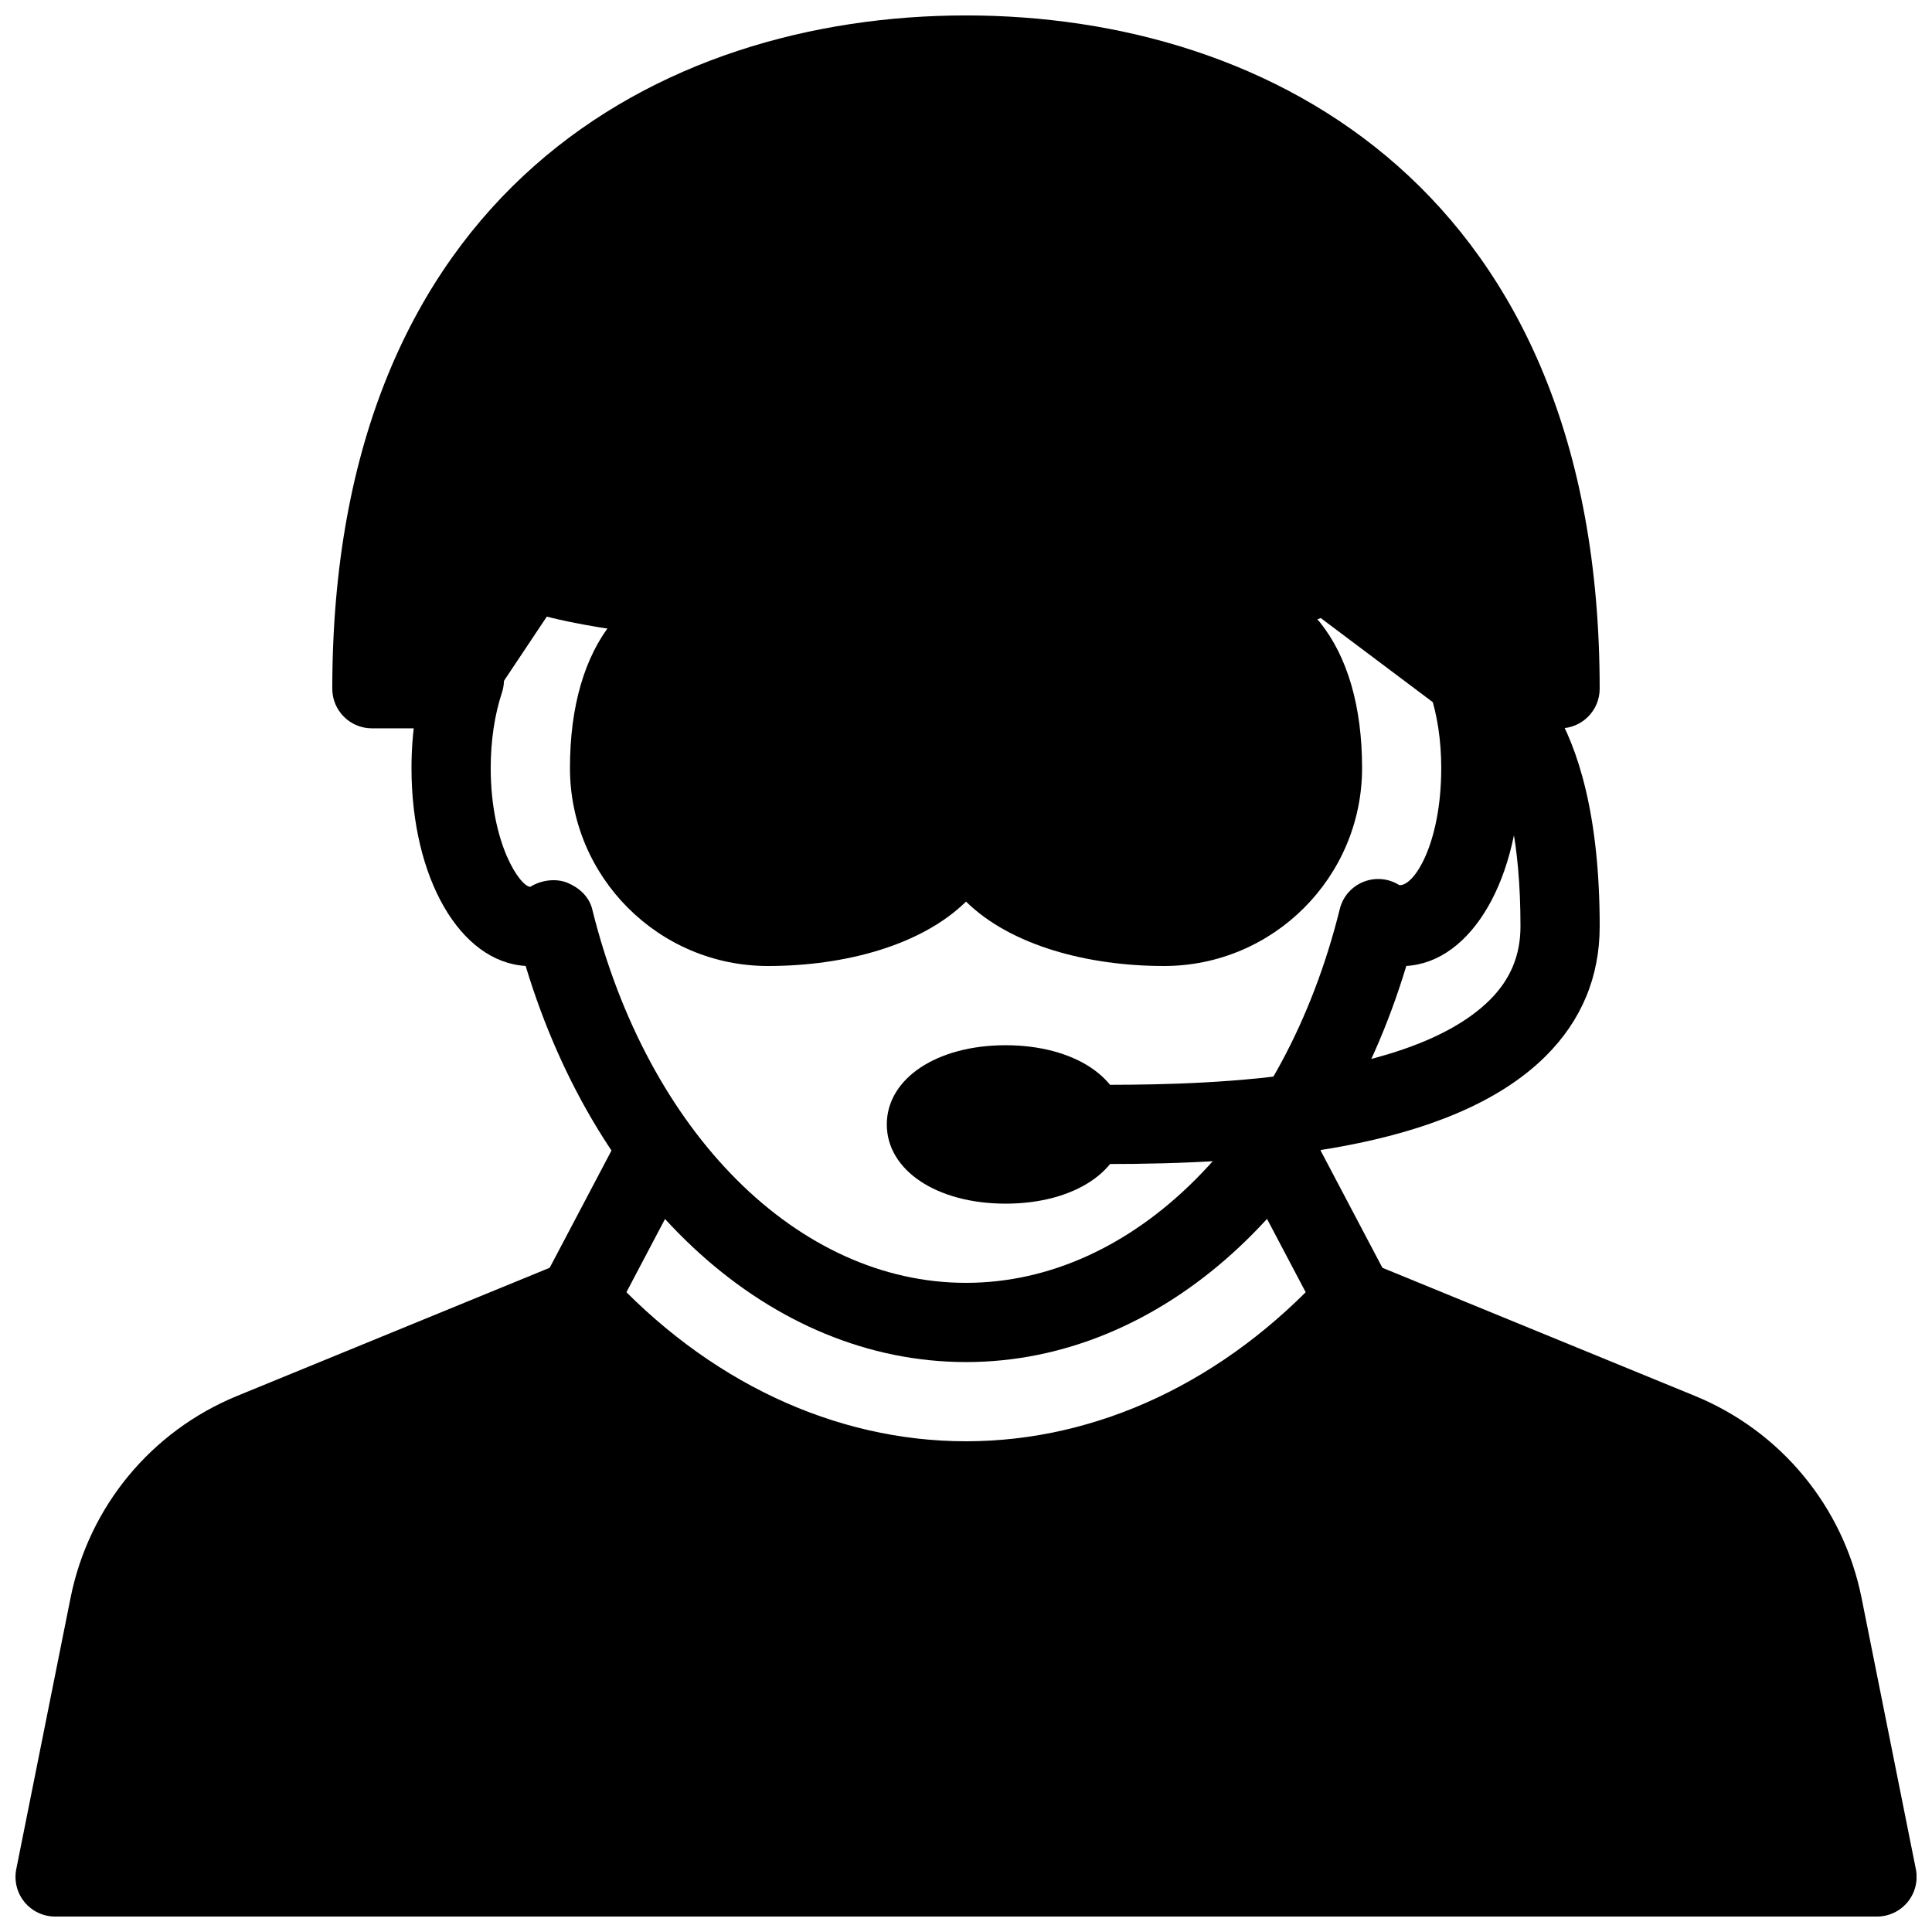
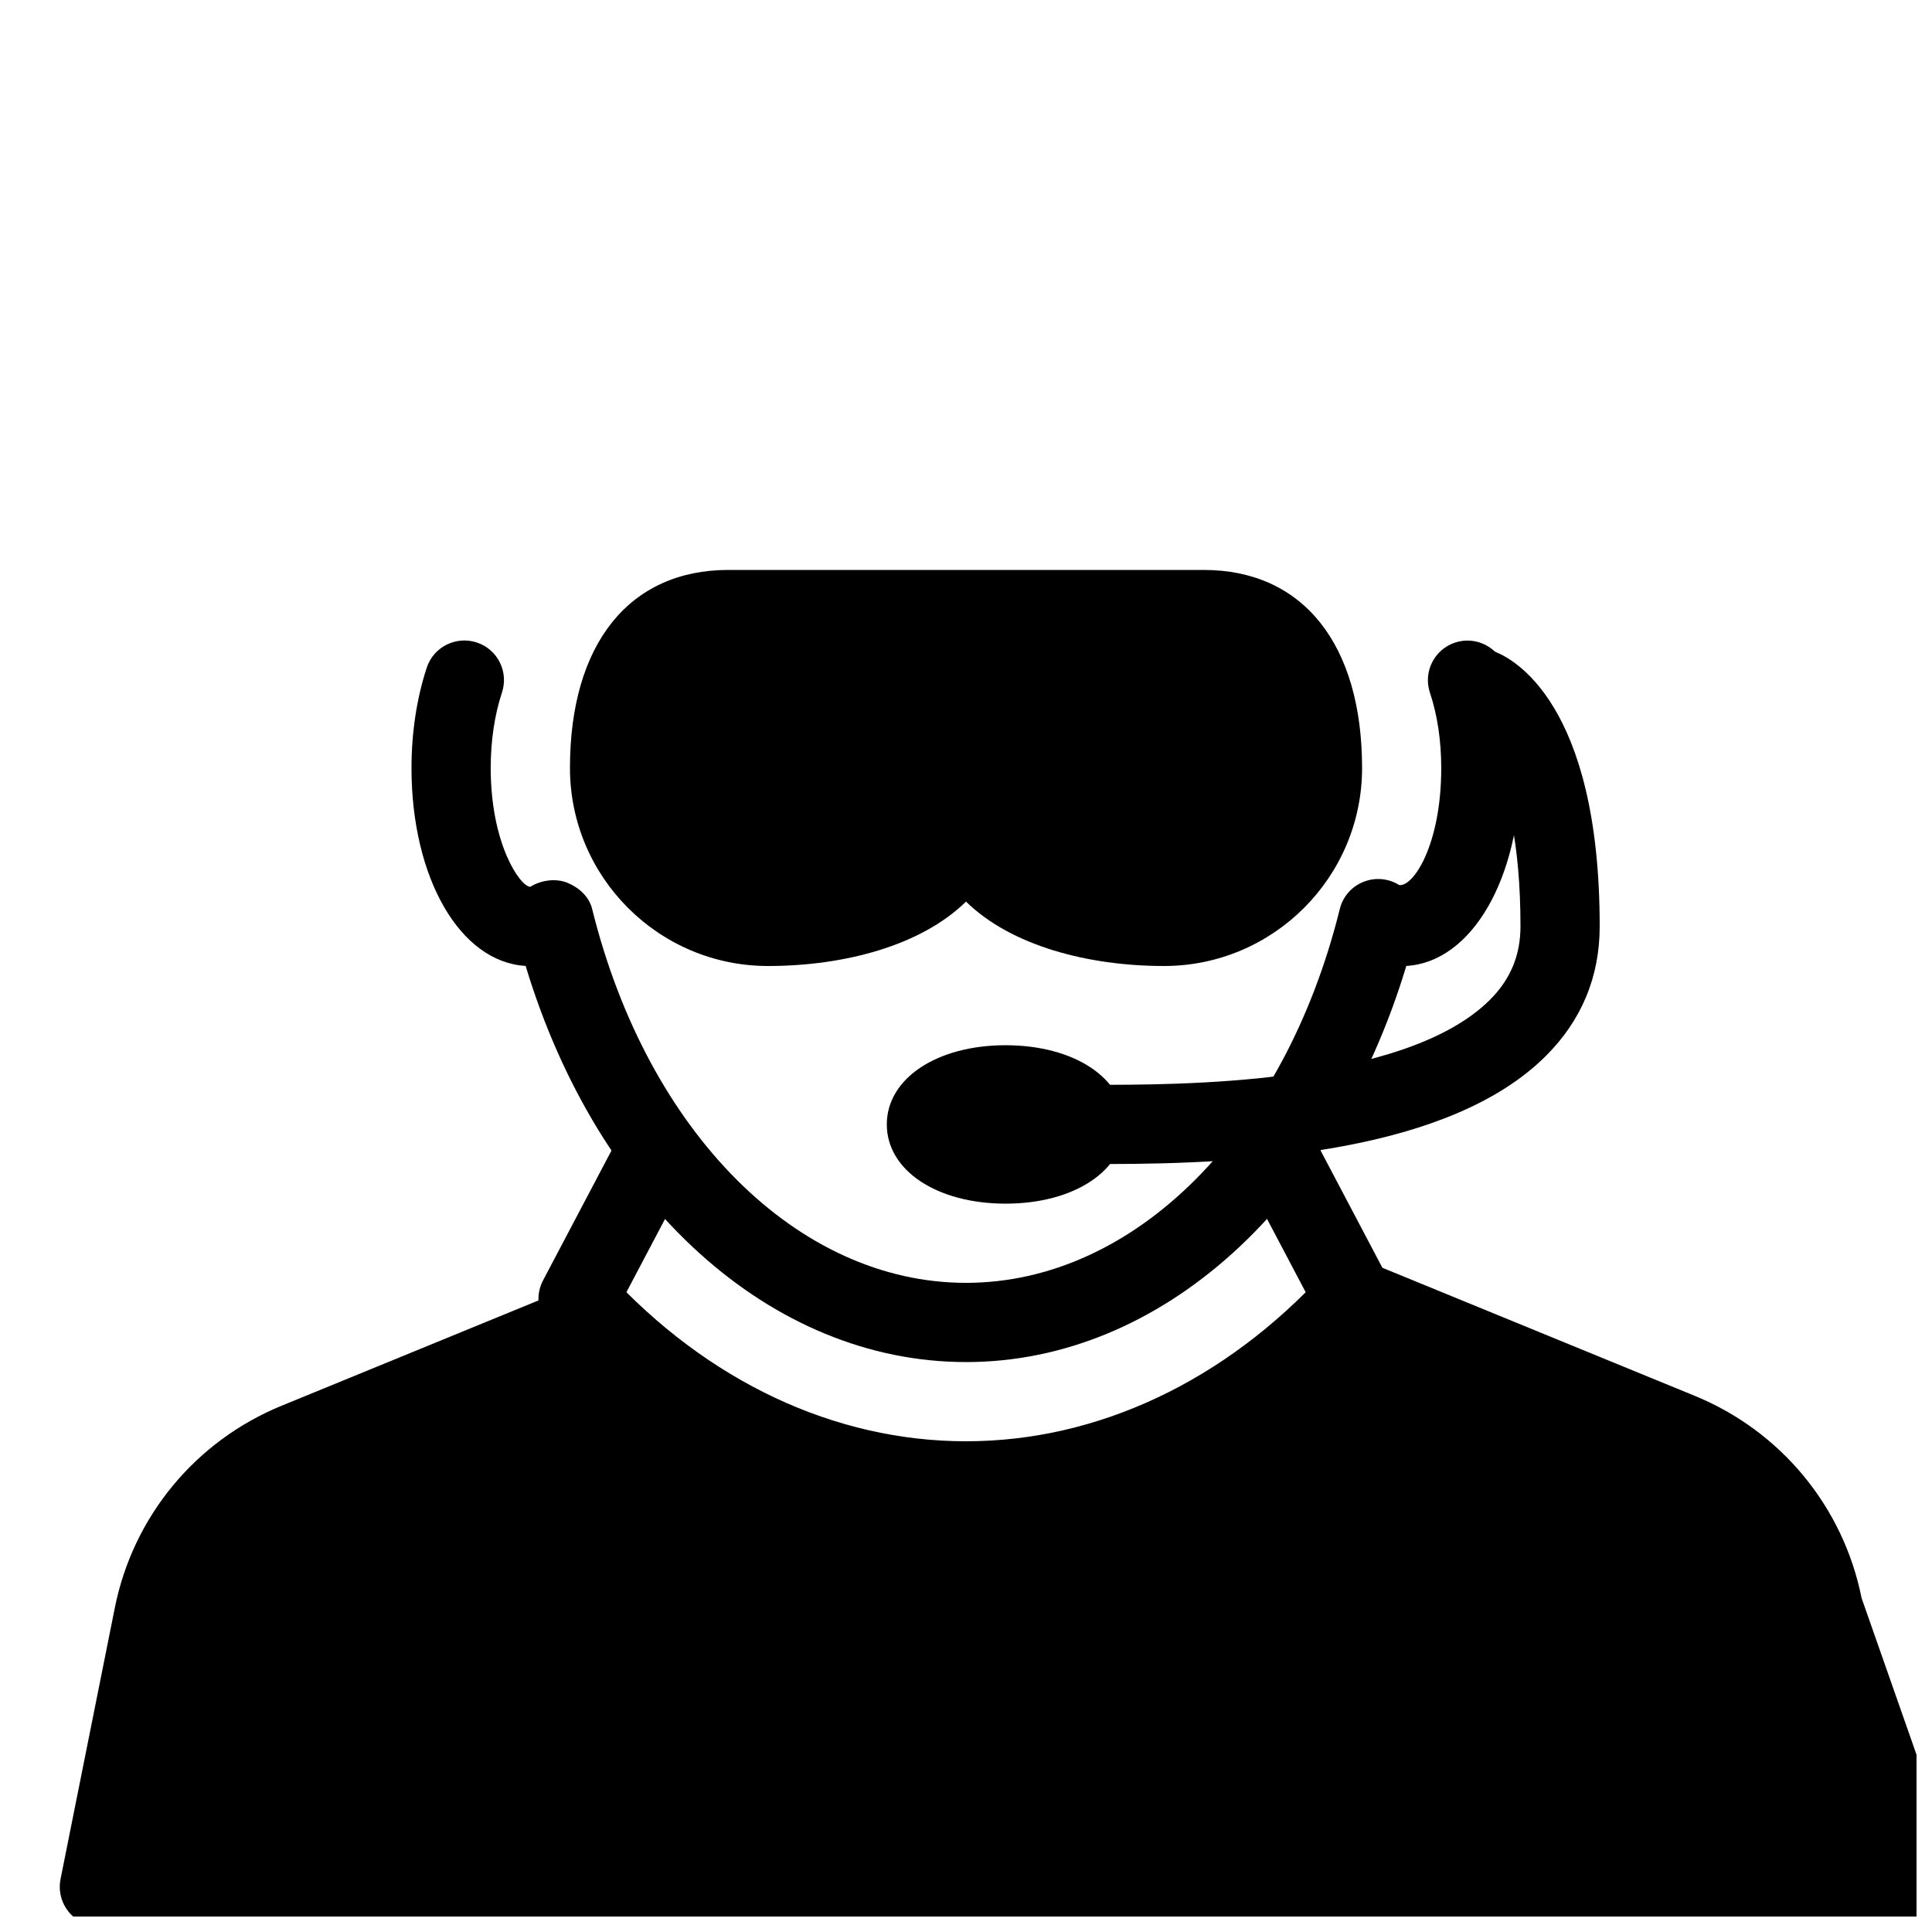
<svg xmlns="http://www.w3.org/2000/svg" width="800px" height="800px" version="1.1" viewBox="144 144 512 512">
  <defs>
    <clipPath id="b">
      <path d="m148.09 477h503.81v174.9h-503.81z" />
    </clipPath>
    <clipPath id="a">
      <path d="m232 148.09h336v189.91h-336z" />
    </clipPath>
  </defs>
  <path d="m400 504.96c-51.703 0-97.613-41.773-116.7-104.98-17.34-1.008-30.25-23.215-30.25-52.457 0-9.406 1.406-18.598 4.051-26.598 1.805-5.481 7.746-8.48 13.266-6.656 5.519 1.828 8.48 7.766 6.656 13.266-1.953 5.902-2.981 12.809-2.981 19.988 0 20.32 7.891 31.488 10.496 31.488 2.875-1.785 6.738-2.309 9.824-1.07 3.106 1.281 5.773 3.695 6.57 6.969 14.672 59.258 54.496 99.059 99.062 99.059s84.387-39.801 99.062-99.062c0.797-3.273 3.129-5.941 6.254-7.199 3.129-1.258 6.656-0.945 9.488 0.84 3.734 0.527 11.145-10.641 11.145-31.023 0-7.18-1.027-14.086-3-19.965-1.828-5.5 1.156-11.441 6.656-13.266 5.5-1.828 11.441 1.176 13.266 6.656 2.664 7.973 4.07 17.168 4.07 26.574 0 29.242-12.91 51.453-30.25 52.461-19.078 63.203-64.988 104.98-116.69 104.98z" />
  <g clip-path="url(#b)">
-     <path d="m637.34 567.5c-4.828-24.184-21.371-44.211-44.168-53.57l-86.34-35.395c-4.094-1.66-8.754-0.609-11.734 2.625-26.453 28.883-60.227 44.793-95.094 44.793s-68.645-15.91-95.074-44.797c-2.961-3.234-7.621-4.262-11.734-2.625l-86.34 35.395c-22.82 9.363-39.34 29.367-44.168 53.57l-14.379 71.859c-0.609 3.086 0.188 6.277 2.184 8.711 1.992 2.434 4.973 3.84 8.102 3.84h482.82c3.129 0 6.129-1.406 8.125-3.84s2.793-5.625 2.184-8.711z" />
+     <path d="m637.34 567.5c-4.828-24.184-21.371-44.211-44.168-53.57l-86.34-35.395c-4.094-1.66-8.754-0.609-11.734 2.625-26.453 28.883-60.227 44.793-95.094 44.793s-68.645-15.91-95.074-44.797l-86.34 35.395c-22.82 9.363-39.34 29.367-44.168 53.57l-14.379 71.859c-0.609 3.086 0.188 6.277 2.184 8.711 1.992 2.434 4.973 3.84 8.102 3.84h482.82c3.129 0 6.129-1.406 8.125-3.84s2.793-5.625 2.184-8.711z" />
  </g>
  <g clip-path="url(#a)">
-     <path d="m400 148.09c-81.18 0-167.94 46.875-167.94 178.43 0 5.793 4.703 10.496 10.496 10.496h20.992c3.504 0 6.781-1.742 8.734-4.68l16.625-24.922c13.582 3.465 44.922 8.609 111.09 8.609 55.145 0 81.512-3.359 94.023-8.23l36.125 27.121c1.805 1.367 4.031 2.102 6.297 2.102h20.992c5.797 0 10.496-4.703 10.496-10.496 0-131.56-86.758-178.43-167.93-178.43z" />
-   </g>
+     </g>
  <path d="m297.18 498.75c-1.66 0-3.336-0.398-4.891-1.219-5.121-2.707-7.094-9.047-4.387-14.191l18.852-35.77c2.707-5.144 9.109-7.031 14.191-4.387 5.121 2.707 7.094 9.047 4.387 14.191l-18.852 35.77c-1.91 3.566-5.566 5.606-9.301 5.606z" />
  <path d="m502.82 498.75c-3.758 0-7.41-2.035-9.277-5.606l-18.852-35.77c-2.707-5.144-0.734-11.484 4.387-14.191 5.082-2.644 11.461-0.754 14.191 4.387l18.852 35.77c2.707 5.144 0.734 11.484-4.387 14.191-1.555 0.84-3.234 1.219-4.914 1.219z" />
  <path d="m462.98 295.04h-125.95c-26.281 0-41.984 19.625-41.984 52.48 0 28.926 23.531 52.48 52.48 52.48 20.238 0 40.598-5.414 52.48-17.066 11.879 11.648 32.242 17.066 52.48 17.066 28.949 0 52.48-23.555 52.48-52.48-0.004-32.855-15.703-52.48-41.984-52.48z" />
  <path d="m410.5 462.98c-18.242 0-31.488-8.816-31.488-20.992s13.246-20.992 31.488-20.992c18.242 0 31.488 8.816 31.488 20.992 0 12.172-13.246 20.992-31.488 20.992z" />
  <path d="m437.22 452.48h-2.769-2.981c-5.793 0-10.496-4.703-10.496-10.496s4.703-10.496 10.496-10.496h3.066c20.402-0.02 81.387 0.316 104.29-22.504 5.453-5.438 8.117-11.797 8.117-19.48 0-45.051-14.609-53.32-14.758-53.383-5.438-2.035-7.894-7.957-5.836-13.395 2.016-5.438 8.332-8.039 13.793-6.023 4.621 1.742 27.793 13.434 27.793 72.801 0 13.352-4.809 24.918-14.297 34.363-25.461 25.359-77.941 28.613-116.42 28.613z" />
</svg>